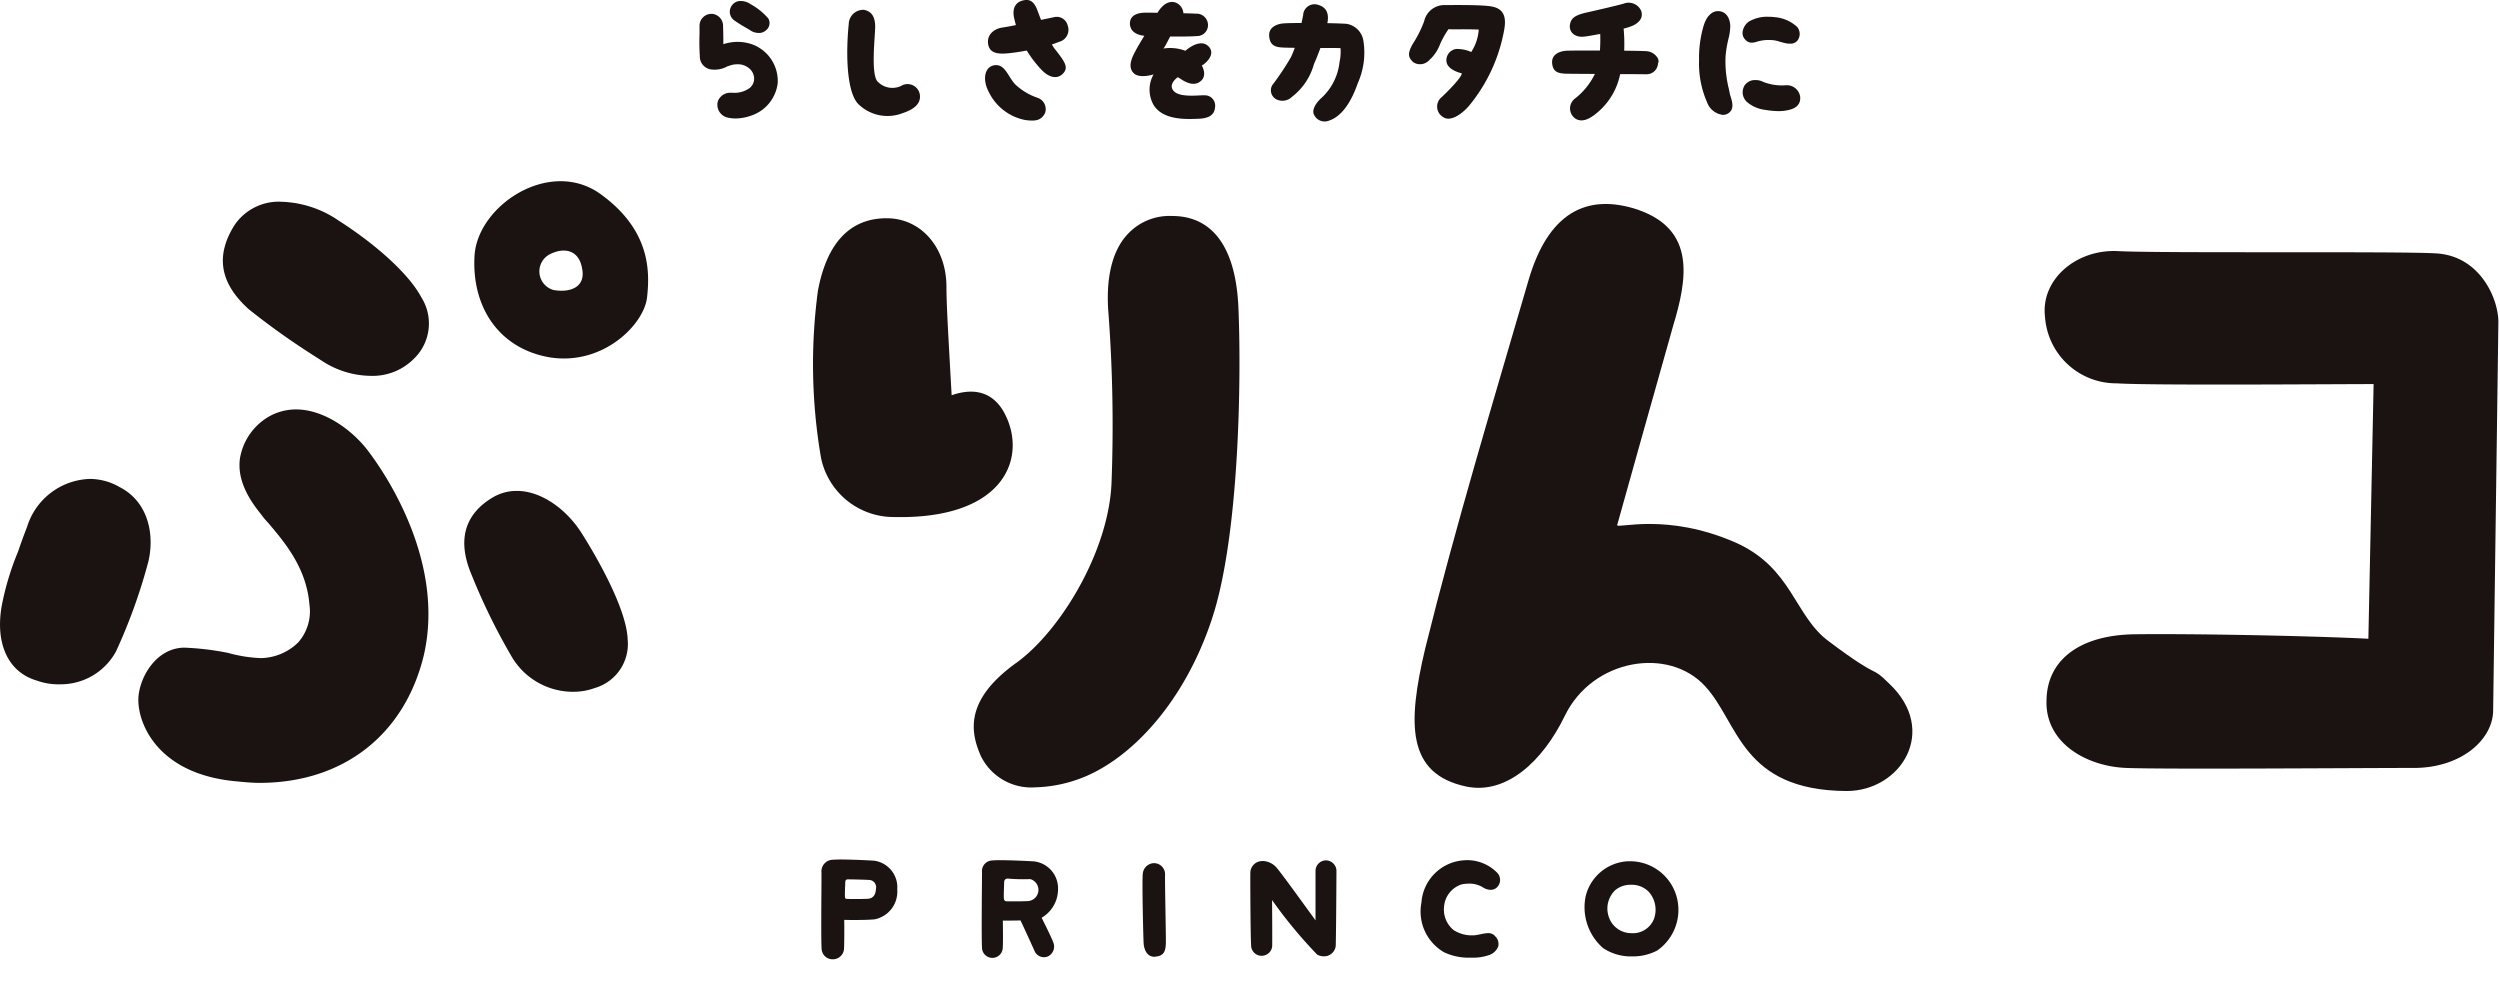
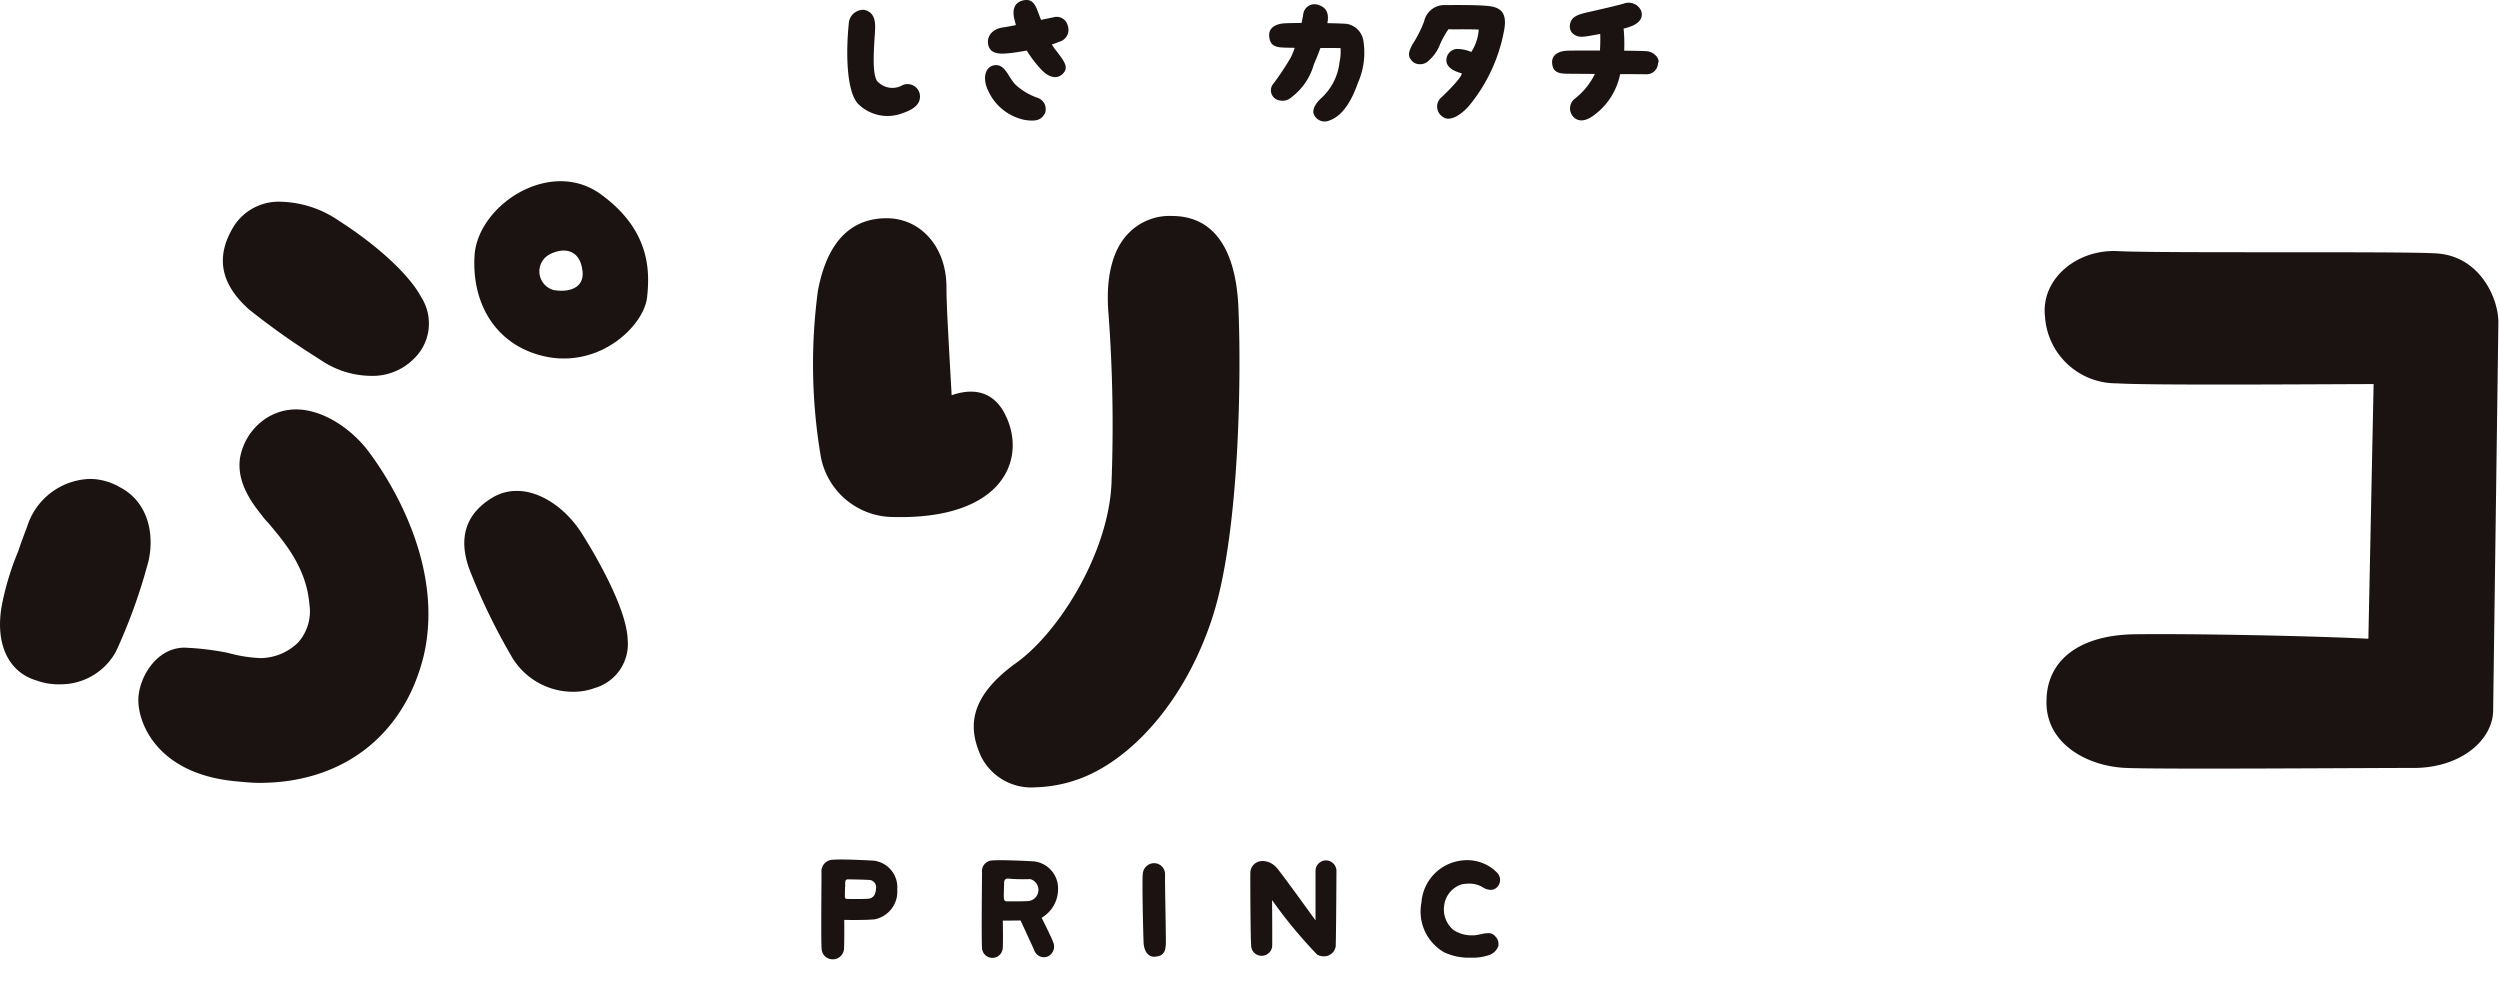
<svg xmlns="http://www.w3.org/2000/svg" id="グループ_15" data-name="グループ 15" width="200.632" height="80" viewBox="0 0 200.632 80">
  <defs>
    <clipPath id="clip-path">
      <rect id="長方形_11" data-name="長方形 11" width="200.632" height="80" fill="none" />
    </clipPath>
  </defs>
  <g id="グループ_14" data-name="グループ 14" clip-path="url(#clip-path)">
    <path id="パス_11" data-name="パス 11" d="M11.885,54.037A44.235,44.235,0,0,1,9.309,61.17a5.049,5.049,0,0,1-4.5,2.637,5.053,5.053,0,0,1-1.858-.3C.677,62.848-.4,60.57.138,57.513a22.369,22.369,0,0,1,1.319-4.375q.269-.809.719-1.977A5.454,5.454,0,0,1,7.21,47.325a4.807,4.807,0,0,1,2.4.66c2.335,1.2,2.816,3.894,2.277,6.053M34,61.53c-1.559,6.353-6.473,10.188-13.187,10.188-.537,0-1.2-.06-1.8-.119-6.234-.541-7.911-4.5-7.911-6.533,0-1.68,1.378-4.2,3.715-4.2a22.166,22.166,0,0,1,3.476.418,11.323,11.323,0,0,0,2.637.421,4.378,4.378,0,0,0,3-1.259,3.757,3.757,0,0,0,.9-3.055c-.239-3-2.1-5.1-3.3-6.534a6.338,6.338,0,0,1-.6-.72c-1.319-1.617-1.857-3.055-1.677-4.435a4.789,4.789,0,0,1,1.919-3.116,4.409,4.409,0,0,1,2.576-.839c2.277,0,4.554,1.677,5.813,3.355C31.065,47.085,35.74,54.1,34,61.53m-.9-23.736a4.666,4.666,0,0,1-3.355,1.259,7.253,7.253,0,0,1-3.9-1.2l-.841-.539a59.152,59.152,0,0,1-5.032-3.6c-2.34-2.1-2.7-4.314-1.141-6.773a4.276,4.276,0,0,1,3.776-1.858,8.56,8.56,0,0,1,4.556,1.5c3.178,2.038,5.7,4.375,6.654,6.174a3.929,3.929,0,0,1-.72,5.035M50.365,60.15a3.676,3.676,0,0,1-2.639,3.957,4.939,4.939,0,0,1-1.677.3,5.71,5.71,0,0,1-4.915-2.7A49.777,49.777,0,0,1,37.838,55c-1.139-2.7-.6-4.8,1.68-6.174a3.755,3.755,0,0,1,1.978-.539c1.857,0,3.954,1.378,5.274,3.536,1.018,1.617,3.476,5.813,3.6,8.329m1.557-27.39c-.239,2.158-3.536,5.513-7.851,4.8-4.075-.72-6.234-4.076-5.994-8.151.241-4.017,5.994-7.853,10.07-4.977,4.017,2.879,4.017,6.174,3.775,8.332m-5.214-2.337c-.24-1.438-1.38-1.738-2.579-1.139a1.549,1.549,0,0,0,.3,2.877c1.44.239,2.579-.3,2.279-1.738" transform="translate(0 -8.89)" fill="#1a1311" />
    <path id="パス_12" data-name="パス 12" d="M111.406,52.091a5.948,5.948,0,0,1-5.634-4.794,44.417,44.417,0,0,1-.239-13.367c.72-3.836,2.577-5.813,5.514-5.813,2.758,0,4.8,2.337,4.8,5.513,0,1.259.118,3.3.239,5.513.06,1.08.12,2.159.179,3.178,1.38-.48,3.057-.541,4.138,1.257,2.036,3.536.3,8.811-8.991,8.511m25.772,8.092c-2.277,6.952-6.71,11.508-10.728,12.946a11.031,11.031,0,0,1-3.476.66,4.5,4.5,0,0,1-4.375-2.519c-.841-1.917-1.319-4.494,2.877-7.491,3.476-2.518,7.372-8.871,7.611-14.384a121.367,121.367,0,0,0-.24-13.606c-.241-2.879.3-5.1,1.557-6.414a4.574,4.574,0,0,1,3.539-1.438c3.415,0,5.153,2.758,5.332,7.433.241,5.695.063,18.22-2.1,24.814" transform="translate(-39.892 -10.602)" fill="#1a1311" />
-     <path id="パス_13" data-name="パス 13" d="M200.942,26.871c4.554,1.617,3.9,5.513,2.756,9.289-1.078,3.778-4.494,16-4.494,16,0,.3,3.957-1.018,9.468,1.38,4.617,2.037,4.738,5.932,7.554,7.971,4.315,3.237,3.237,1.8,4.8,3.355,4.015,3.776.959,8.631-3.415,8.631-8.453-.06-8.634-5.455-11.329-8.392-2.937-3.237-9.052-2.216-11.269,2.338-1.8,3.718-4.735,6.354-7.911,5.695-4.8-1.018-4.735-5.035-3.3-11.087,2.4-9.709,5.516-20.019,8.272-29.489,1.557-5.395,4.617-7.133,8.871-5.695" transform="translate(-69.423 -10.014)" fill="#1a1311" />
    <path id="パス_14" data-name="パス 14" d="M270.219,43.082a5.726,5.726,0,0,1-5.753-5.335c-.358-3,2.519-5.455,5.874-5.274,3.417.179,22.477,0,25.474.179,3.595.181,5.093,3.718,5.035,5.634l-.42,31.109c-.059,2.337-2.637,4.614-6.532,4.554-3.9,0-19.96.12-22.9,0-3.176-.119-6.473-1.978-6.412-5.335,0-3.355,2.7-5.334,7.072-5.392,4.434-.061,14.024.119,18.76.358l.42-20.437c-3.116,0-18.041.119-20.62-.061" transform="translate(-100.348 -12.319)" fill="#1a1311" />
-     <path id="パス_15" data-name="パス 15" d="M96.737,6.739a3.15,3.15,0,0,1-2.191,2.609,3.8,3.8,0,0,1-1.172.208,2.789,2.789,0,0,1-.65-.069,1.048,1.048,0,0,1-.823-.951.853.853,0,0,1,.22-.673,1.053,1.053,0,0,1,.743-.37h.254a2.057,2.057,0,0,0,1.357-.372.957.957,0,0,0,.37-.718,1.082,1.082,0,0,0-.37-.846,1.394,1.394,0,0,0-.963-.349,1.8,1.8,0,0,0-.684.128l-.1.023a2.109,2.109,0,0,1-1.3.267,1.046,1.046,0,0,1-.94-1.067A17.147,17.147,0,0,1,90.464,2.8V2.16a.959.959,0,0,1,.962-1h.045a.967.967,0,0,1,.882,1.008c.012.267.023.732.023,1.427a3.687,3.687,0,0,1,1.159-.186,3.566,3.566,0,0,1,1.241.232,3.131,3.131,0,0,1,1.96,3.1m-.928-4.267a.859.859,0,0,1-.511.22h-.092a1.225,1.225,0,0,1-.7-.232l-.185-.115a11.381,11.381,0,0,1-1.067-.661A.852.852,0,0,1,93.084.455a.824.824,0,0,1,.7-.325,1.4,1.4,0,0,1,.8.267,5.072,5.072,0,0,1,1.4,1.135.735.735,0,0,1-.174.94" transform="translate(-34.325 -0.049)" fill="#1a1311" />
    <path id="パス_16" data-name="パス 16" d="M110.921,1.263c.614.116.9.568.9,1.345s-.348,3.641.151,4.36a1.629,1.629,0,0,0,2.052.336,1,1,0,0,1,1.391.836c.048.66-.451,1.1-1.391,1.414a3.344,3.344,0,0,1-3.593-.766c-.94-1.055-.952-4.209-.732-6.376a1.169,1.169,0,0,1,1.218-1.149" transform="translate(-41.586 -0.474)" fill="#1a1311" />
    <path id="パス_17" data-name="パス 17" d="M132.221,9.055c-.312.627-.777.684-1.587.58a4.126,4.126,0,0,1-2.969-2.32c-.486-.951-.3-1.947.463-2.076.882-.139,1.1.916,1.7,1.543a4.993,4.993,0,0,0,1.775,1.065.952.952,0,0,1,.614,1.206m.789-5.113c.764.985,1.114,1.437.673,1.936s-1.136.406-1.809-.336a9.248,9.248,0,0,1-1.125-1.484c-.614.115-1.194.2-1.623.231-.742.058-1.345-.035-1.473-.719s.348-1.229,1.124-1.356c.233-.035.638-.1,1.1-.2-.047-.174-.092-.347-.139-.544-.174-.777.092-1.253.637-1.414s.927,0,1.205.719c.081.208.187.5.314.822.463-.092.835-.174,1.008-.208a.909.909,0,0,1,1.136.673.994.994,0,0,1-.707,1.3,5.978,5.978,0,0,1-.568.208,3.335,3.335,0,0,0,.243.372" transform="translate(-48.344 0)" fill="#1a1311" />
-     <path id="パス_18" data-name="パス 18" d="M152.971,8.666c-.035.6-.418.928-1.322.962s-2.911.162-3.651-1.171a2.493,2.493,0,0,1,.034-2.388s-1.1.358-1.577-.082c-.509-.476-.2-1.206.128-1.8.127-.255.405-.719.707-1.218-.777-.081-1.1-.452-1.149-.881-.058-.568.313-.973,1.263-.973.244,0,.534,0,.94.011.336-.556.858-1.043,1.484-.812a1,1,0,0,1,.6.846c.454.012.825.024,1.01.035a.921.921,0,0,1,.962.871.878.878,0,0,1-.9.926c-.336.035-1.345.047-2.133.035-.256.464-.568,1.172-.661.987a3.431,3.431,0,0,1,1.878.162s1.172-1.078,1.868-.347-.557,1.588-.557,1.518c0,0,.544.858-.175,1.333s-1.623-.37-1.75-.383c0,0-.824.568-.315,1.113s2.019.314,2.482.337a.827.827,0,0,1,.835.916" transform="translate(-55.455 -0.098)" fill="#1a1311" />
    <path id="パス_19" data-name="パス 19" d="M171.261,6.86c-.616,1.774-1.415,2.725-2.32,3.027a.94.94,0,0,1-1.205-.488c-.175-.36.115-.9.6-1.334a4.55,4.55,0,0,0,1.45-2.864,3.814,3.814,0,0,0,.081-1.136c-.44-.011-1.02-.011-1.611-.011-.151.405-.313.823-.522,1.3a4.985,4.985,0,0,1-1.774,2.631,1.091,1.091,0,0,1-1.253.186.819.819,0,0,1-.313-1.137,21.458,21.458,0,0,0,1.5-2.249,7.8,7.8,0,0,0,.3-.742c-.453-.012-.789-.012-.916-.023-.66-.024-1.09-.175-1.137-.939-.045-.707.638-.985,1.276-1.008.233-.012.73-.024,1.322-.024.058-.266.1-.486.128-.625a.915.915,0,0,1,1.158-.846c.488.139.962.452.8,1.415-.012.022-.012.047-.024.069.719.012,1.334.035,1.566.057a1.627,1.627,0,0,1,1.345,1.415,6.015,6.015,0,0,1-.451,3.328" transform="translate(-62.287 -0.204)" fill="#1a1311" />
    <path id="パス_20" data-name="パス 20" d="M189.87,2.613a13.221,13.221,0,0,1-2.863,6.168c-.661.742-1.518,1.229-2.029.869a.974.974,0,0,1-.127-1.611c1.136-1.078,1.7-1.809,1.589-1.914,0,0-1.1-.231-1.206-.916a.911.911,0,0,1,.788-1.032,2.844,2.844,0,0,1,1.2.243,3.78,3.78,0,0,0,.6-1.8c-1.091-.045-2.342,0-2.424-.035a6.924,6.924,0,0,0-.683,1.218,3.255,3.255,0,0,1-.882,1.286.985.985,0,0,1-1.263.151c-.464-.417-.429-.754-.069-1.427a9.464,9.464,0,0,0,.939-1.854A1.658,1.658,0,0,1,185.082.653c.881,0,2.678-.023,3.559.082s1.473.486,1.229,1.878" transform="translate(-69.149 -0.247)" fill="#1a1311" />
    <path id="パス_21" data-name="パス 21" d="M209.235,5.222a.916.916,0,0,1-.962.881c-.221,0-1.067-.012-2.076-.012a5.411,5.411,0,0,1-2.063,3.27c-.522.393-1.02.579-1.473.336a.99.99,0,0,1-.116-1.623,5.594,5.594,0,0,0,1.623-1.995c-1.149-.011-2.145-.011-2.353-.022-.627-.023-1.033-.162-1.079-.881-.035-.673.6-.939,1.206-.963.313-.011,1.415-.022,2.632-.011a13.029,13.029,0,0,0,.024-1.334c-.557.1-1.067.2-1.357.22-.637.059-1.159-.336-1.077-.938s.5-.812,1.379-1.01,2.435-.557,2.944-.707A1.1,1.1,0,0,1,207.878,1c.2.568-.151.951-.65,1.194a4.447,4.447,0,0,1-.753.244,12.57,12.57,0,0,1,.045,1.773c.905.012,1.648.024,1.856.047.591.069,1.055.66.858.962" transform="translate(-76.175 -0.144)" fill="#1a1311" />
-     <path id="パス_22" data-name="パス 22" d="M222.107,9.624a.78.78,0,0,1-.454.14,1.539,1.539,0,0,1-1.275-1.021,7.71,7.71,0,0,1-.638-3.362,9.066,9.066,0,0,1,.337-2.668c.22-.823.684-1.31,1.24-1.275s.9.5.928,1.194a4.4,4.4,0,0,1-.151,1.044,8.959,8.959,0,0,0-.233,1.472,9.329,9.329,0,0,0,.267,2.528c.023.115.047.208.058.278a2.253,2.253,0,0,0,.081.325c.139.429.313,1.02-.161,1.345m5.622-5.971a.689.689,0,0,1-.7.393,1.326,1.326,0,0,1-.29-.022c-.22-.047-.394-.092-.544-.14a2.361,2.361,0,0,0-.742-.127,3.17,3.17,0,0,0-1.044.127c-.487.162-.765.1-1.033-.243a.742.742,0,0,1-.139-.556,1.229,1.229,0,0,1,.488-.8,2.9,2.9,0,0,1,1.6-.394,3.561,3.561,0,0,1,.51.035,2.988,2.988,0,0,1,1.775.777.873.873,0,0,1,.115.952m-.787,5.716a3.455,3.455,0,0,1-.823.092,6.537,6.537,0,0,1-1.008-.092,2.8,2.8,0,0,1-1.461-.591,1.052,1.052,0,0,1-.243-1.392,1.017,1.017,0,0,1,.881-.418,1.337,1.337,0,0,1,.614.15,4.055,4.055,0,0,0,1.566.279c.1,0,.186-.012.267-.012a1.074,1.074,0,0,1,1.124.928c.035.382-.094.869-.916,1.055" transform="translate(-83.385 -0.545)" fill="#1a1311" />
    <path id="パス_41" data-name="パス 41" d="M112.312,113.564a2.263,2.263,0,0,1-1.816,2.4c-.457.042-.985.052-1.566.052-.405,0-.727,0-.872-.01.01.384.01,2.034-.02,2.366a.9.9,0,0,1-.894.8.883.883,0,0,1-.892-.748c-.061-.362-.03-3.829-.02-5.49V112.2a.93.93,0,0,1,.892-1.018c.125-.01.343-.02.634-.02.622,0,1.6.032,2.676.093a2.151,2.151,0,0,1,1.879,2.3m-3.964.768.155.011h.561c.4,0,.716-.011.9-.021.4-.032.612-.291.643-.82a.587.587,0,0,0-.478-.684c-.385-.032-1.577-.053-1.775-.053-.135,0-.218.053-.218.291,0,.052,0,.176-.011.312-.011.27-.02.644-.011.8s.063.166.229.166" transform="translate(-40.306 -42.185)" fill="#1a1311" />
    <path id="パス_42" data-name="パス 42" d="M132.728,117.9a.873.873,0,0,1-.447,1.068.818.818,0,0,1-1.078-.435c-.145-.343-.707-1.558-1.121-2.45-.779.021-1.38.011-1.422.011,0,0,.032,1.878-.011,2.262A.834.834,0,0,1,127,118.4c-.072-.446-.01-5.645-.01-6.185a.852.852,0,0,1,.82-.945c.487-.051,2.033,0,3.352.073a2.183,2.183,0,0,1,1.93,2.253,2.658,2.658,0,0,1-1.319,2.272c.405.8.851,1.723.956,2.035m-3.674-3.352c.166,0,1.173.01,1.629-.021a.9.9,0,0,0,.177-1.764,14.413,14.413,0,0,1-1.806-.041c-.218,0-.291.135-.291.352,0,.176-.042.986-.02,1.225s.135.249.311.249" transform="translate(-48.18 -42.216)" fill="#1a1311" />
    <path id="パス_43" data-name="パス 43" d="M149.633,118.11c-.021.6-.176.986-.861,1.026a.09.09,0,0,1-.052.011c-.612,0-.851-.6-.872-1.152-.031-.706-.135-4.982-.062-5.531a.924.924,0,0,1,.925-.83.888.888,0,0,1,.86.934c-.01.281.011,1.589.032,2.844s.042,2.46.031,2.7" transform="translate(-56.072 -42.363)" fill="#1a1311" />
    <path id="パス_44" data-name="パス 44" d="M168.617,112.1c0,.415-.03,5.593-.061,6.071a.945.945,0,0,1-.955.8,1.114,1.114,0,0,1-.529-.135,37.437,37.437,0,0,1-3.623-4.379c.011.778.022,3.331.011,3.715a.851.851,0,0,1-.841.757.839.839,0,0,1-.85-.872c-.052-.622-.073-5.428-.062-5.77a.949.949,0,0,1,.851-.954c.042,0,.094-.011.145-.011a1.516,1.516,0,0,1,1.121.55c.342.374,2.531,3.414,3.113,4.214v-3.954a.847.847,0,0,1,.841-.861h.02a.858.858,0,0,1,.82.83" transform="translate(-61.363 -42.224)" fill="#1a1311" />
    <path id="パス_45" data-name="パス 45" d="M189.789,117.415a.87.87,0,0,1,.187.748,1.187,1.187,0,0,1-.737.7,3.917,3.917,0,0,1-1.432.208,4.69,4.69,0,0,1-2.17-.426,3.777,3.777,0,0,1-1.826-4,3.655,3.655,0,0,1,3.382-3.384c.042,0,.084-.01.125-.01a3.364,3.364,0,0,1,2.6,1.038.826.826,0,0,1-.011,1.1.7.7,0,0,1-.54.24,1.2,1.2,0,0,1-.654-.218,2.071,2.071,0,0,0-1.1-.28,2.8,2.8,0,0,0-.581.062,2.038,2.038,0,0,0-1.4,1.723,2.133,2.133,0,0,0,.758,1.94,2.659,2.659,0,0,0,1.5.426,1.564,1.564,0,0,0,.228-.011c.156-.021.323-.052.468-.083a2.8,2.8,0,0,1,.559-.083.707.707,0,0,1,.633.311" transform="translate(-69.736 -42.217)" fill="#1a1311" />
-     <path id="パス_46" data-name="パス 46" d="M210.755,118.554a4.208,4.208,0,0,1-1.993.467,4.014,4.014,0,0,1-2.335-.664,4.344,4.344,0,0,1-1.4-4.182,3.677,3.677,0,0,1,3.445-2.791h.084a3.885,3.885,0,0,1,3.746,2.771,3.975,3.975,0,0,1-1.546,4.4m-.695-4.742a1.9,1.9,0,0,0-1.391-.54,1.925,1.925,0,0,0-1.255.416,2.037,2.037,0,0,0-.55,2.117,1.9,1.9,0,0,0,1.8,1.35,1.824,1.824,0,0,0,1.836-1.131,2.17,2.17,0,0,0-.435-2.211" transform="translate(-77.769 -42.267)" fill="#1a1311" />
  </g>
</svg>